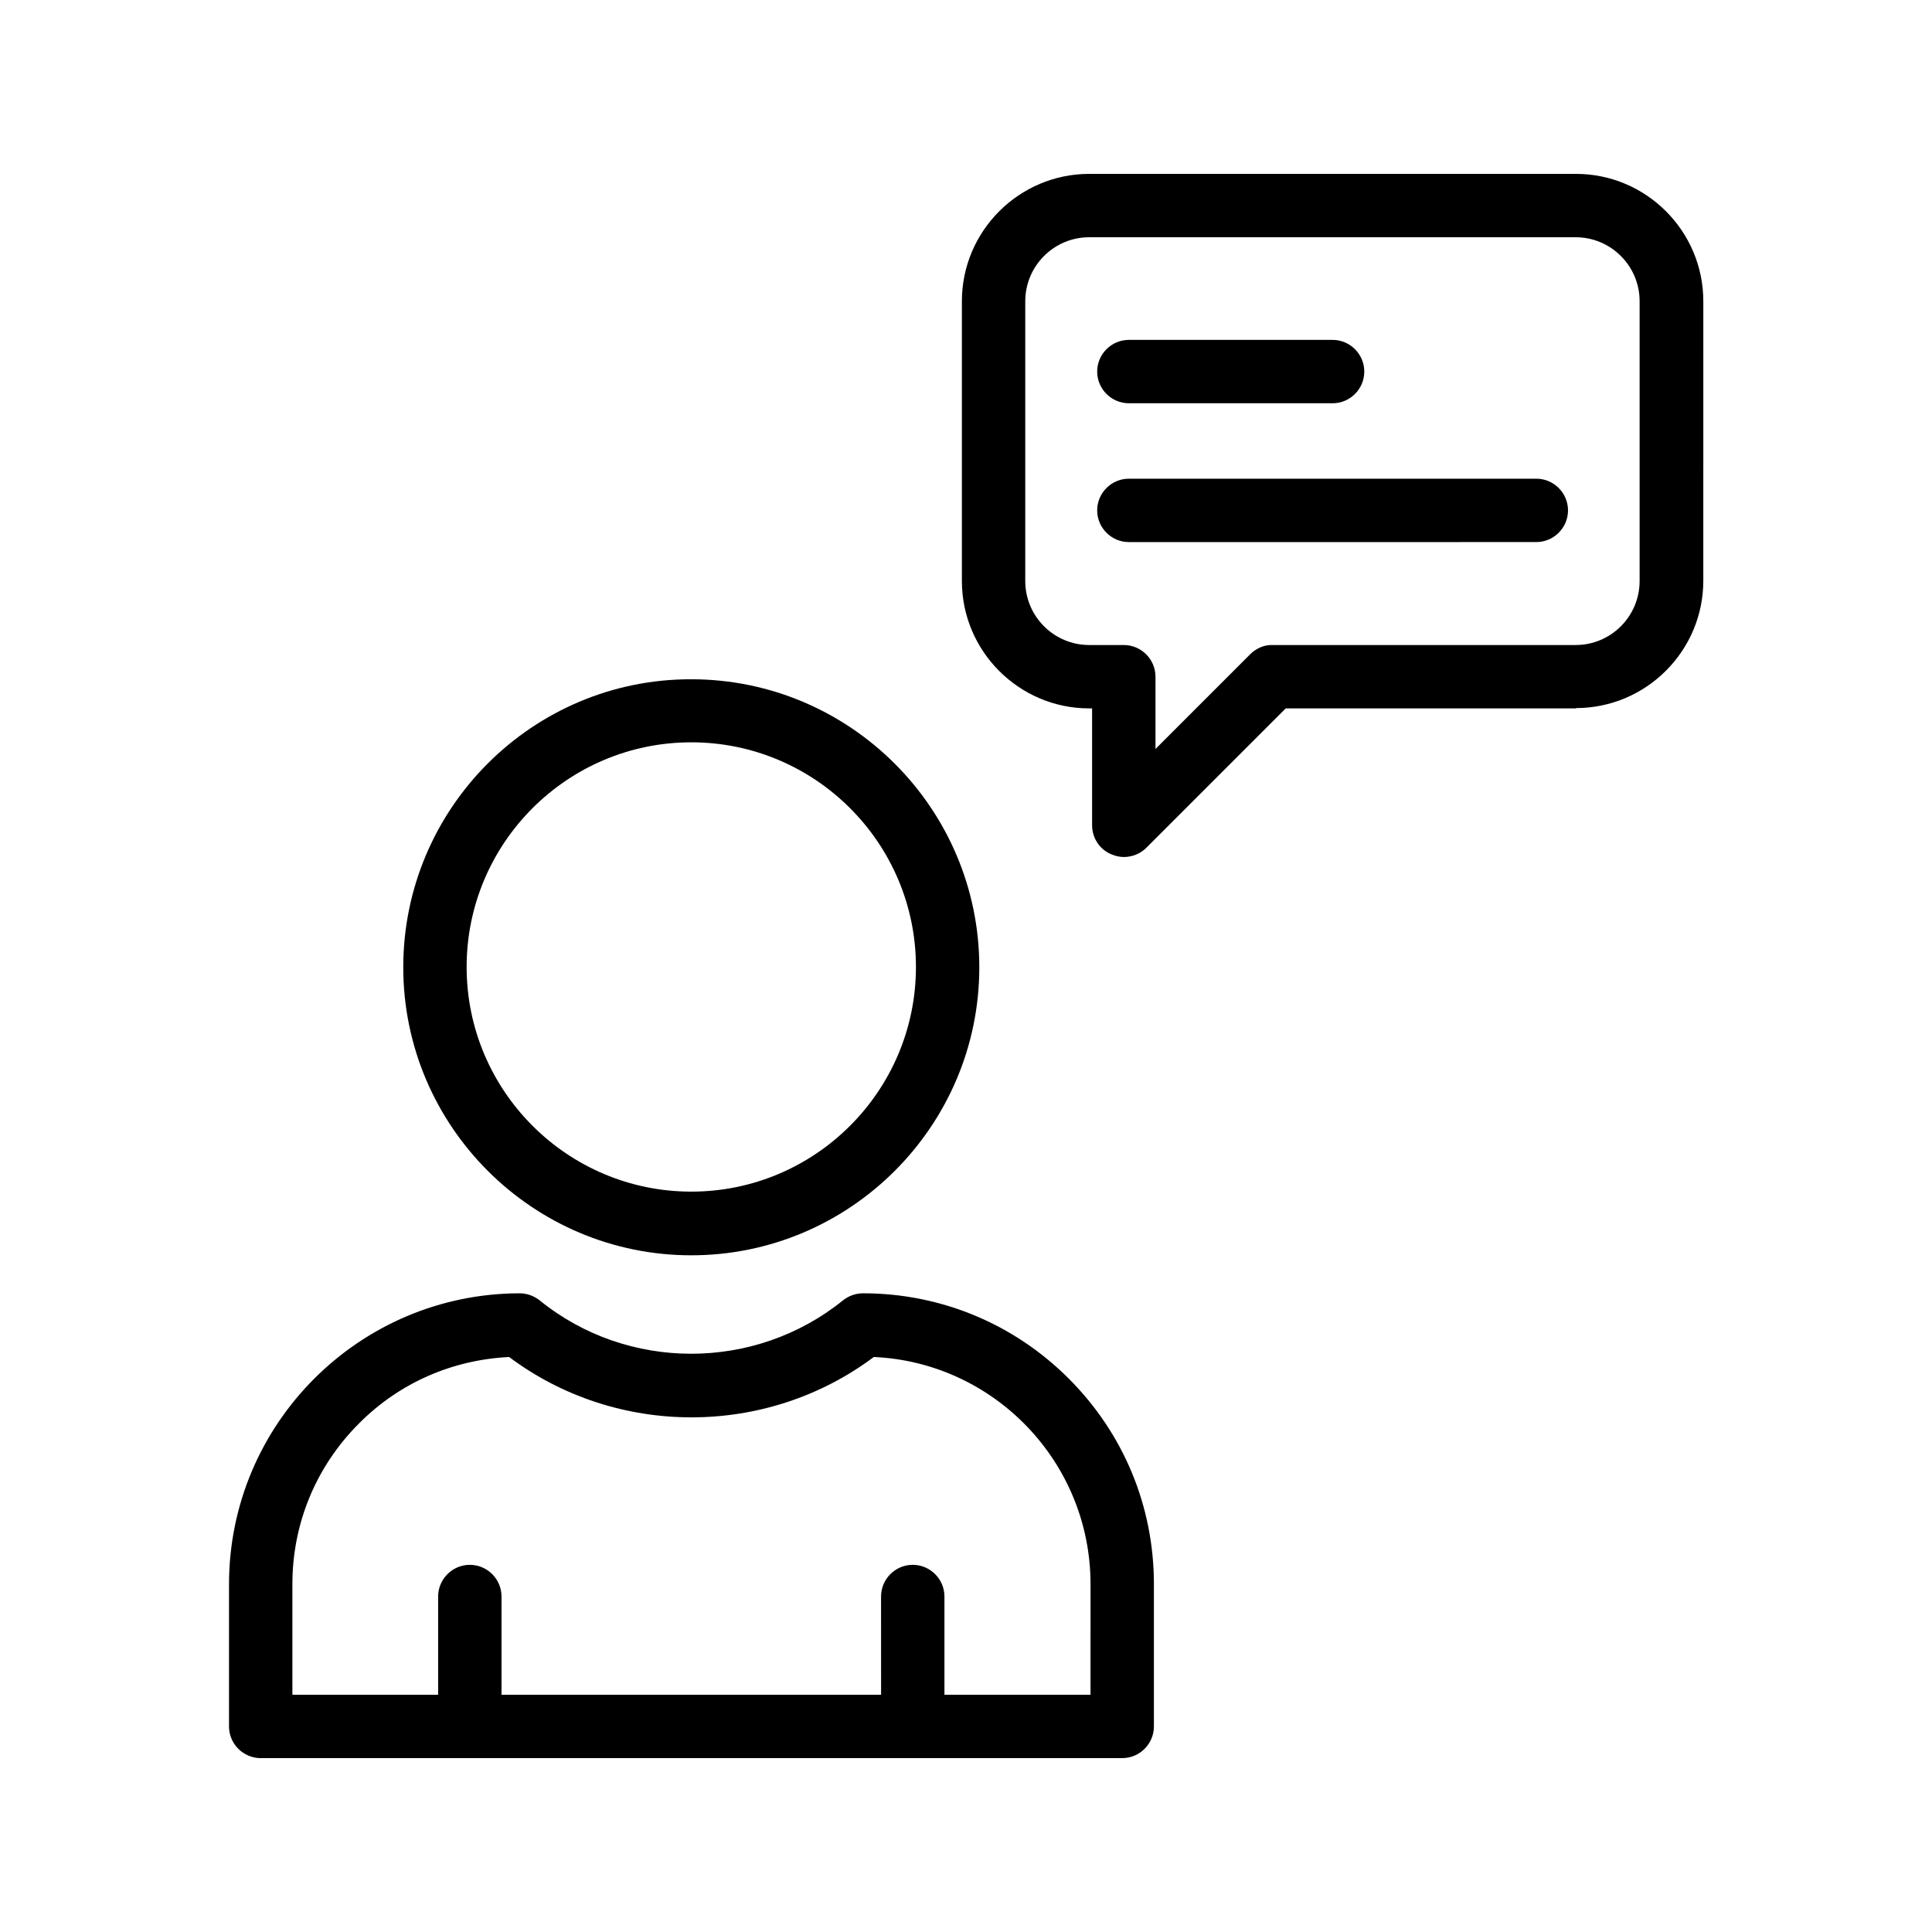
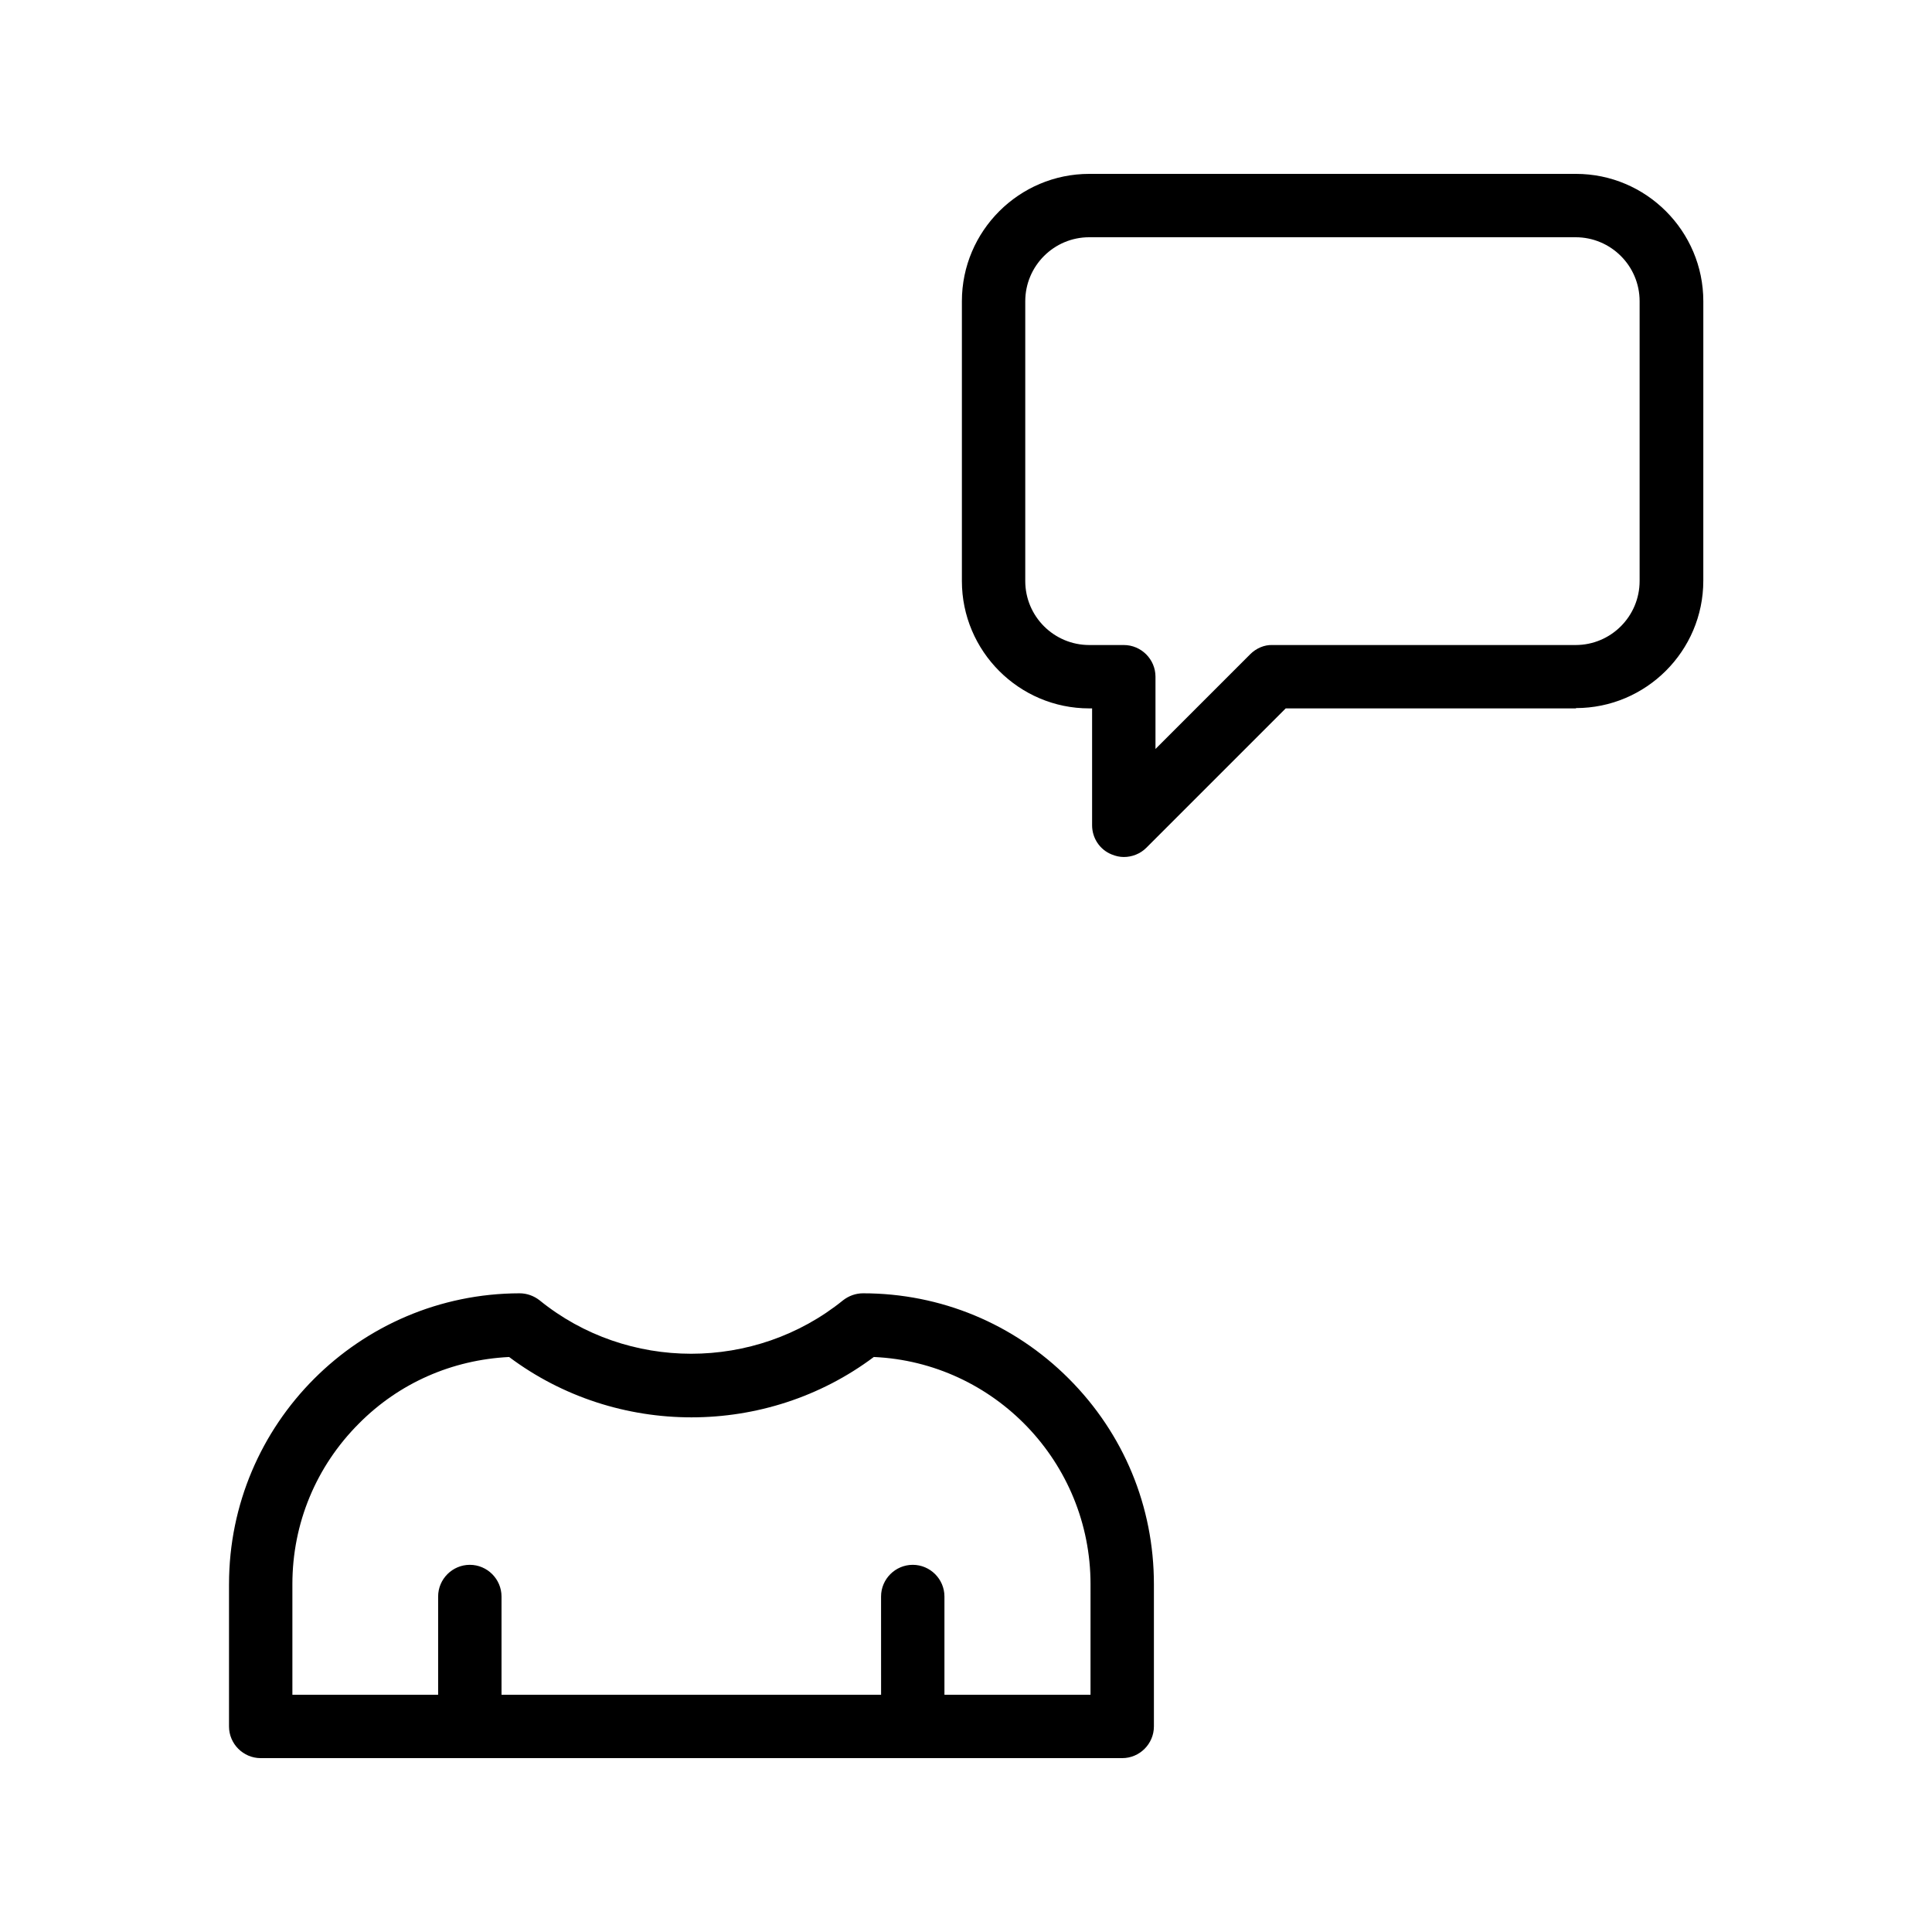
<svg xmlns="http://www.w3.org/2000/svg" fill="#000000" width="800px" height="800px" version="1.1" viewBox="144 144 512 512">
  <g>
    <path d="m561.64 331.65c18.559 0 33.754-15.113 33.754-33.754l0.004-74.062c0-18.559-15.113-33.754-33.754-33.754h-128.98c-18.559 0-33.754 15.113-33.754 33.754v74.145c0 18.559 15.113 33.754 33.754 33.754h0.754v30.984c0 3.359 2.016 6.465 5.207 7.727 1.008 0.418 2.098 0.672 3.191 0.672 2.184 0 4.367-0.84 5.961-2.434l36.945-36.945 76.914-0.004zm-86.32-14.273-25.105 25.105v-19.145c0-4.617-3.777-8.398-8.398-8.398h-9.152c-9.32 0-16.961-7.559-16.961-16.961v-74.145c0-9.32 7.559-16.961 16.961-16.961h128.89c9.32 0 16.961 7.559 16.961 16.961v74.145c0 9.32-7.559 16.961-16.961 16.961h-80.359c-2.094-0.082-4.277 0.84-5.875 2.438z" />
    <path d="m204.69 563.82v37.703c0 4.617 3.777 8.398 8.398 8.398h228.31c4.617 0 8.398-3.777 8.398-8.398v-37.703c0-20.57-7.977-39.887-22.586-54.496-14.527-14.527-33.922-22.586-54.496-22.586-1.93 0-3.777 0.672-5.289 1.848-23.344 18.895-57.184 18.895-80.441 0-1.512-1.176-3.359-1.848-5.289-1.848-42.492 0.082-77.004 34.594-77.004 77.082zm74.23-60.203c28.465 21.328 68.184 21.328 96.648 0 31.906 1.426 57.434 27.879 57.434 60.207l-0.004 29.301h-38.711v-26.031c0-4.617-3.777-8.398-8.398-8.398-4.617 0-8.398 3.777-8.398 8.398l0.008 26.031h-100.59v-26.031c0-4.617-3.777-8.398-8.398-8.398-4.617 0-8.398 3.777-8.398 8.398v26.031h-38.625v-29.305c0-16.121 6.297-31.234 17.633-42.57 10.668-10.75 24.688-16.879 39.805-17.633z" />
-     <path d="m250.87 400.34c0 42.066 34.258 76.328 76.328 76.328 42.066 0 76.328-34.258 76.328-76.328 0-42.066-34.258-76.328-76.328-76.328-42.07-0.086-76.328 34.176-76.328 76.328zm76.328-59.617c32.832 0 59.535 26.703 59.535 59.535 0 32.832-26.703 59.535-59.535 59.535s-59.535-26.703-59.535-59.535c0-32.836 26.703-59.535 59.535-59.535z" />
-     <path d="m443.16 250.87h53.992c4.617 0 8.398-3.777 8.398-8.398 0-4.617-3.777-8.398-8.398-8.398h-53.992c-4.617 0-8.398 3.777-8.398 8.398 0.004 4.621 3.781 8.398 8.398 8.398z" />
-     <path d="m551.14 270.86h-107.98c-4.617 0-8.398 3.777-8.398 8.398 0 4.617 3.777 8.398 8.398 8.398l107.98-0.004c4.617 0 8.398-3.777 8.398-8.398 0-4.617-3.781-8.395-8.398-8.395z" />
  </g>
</svg>